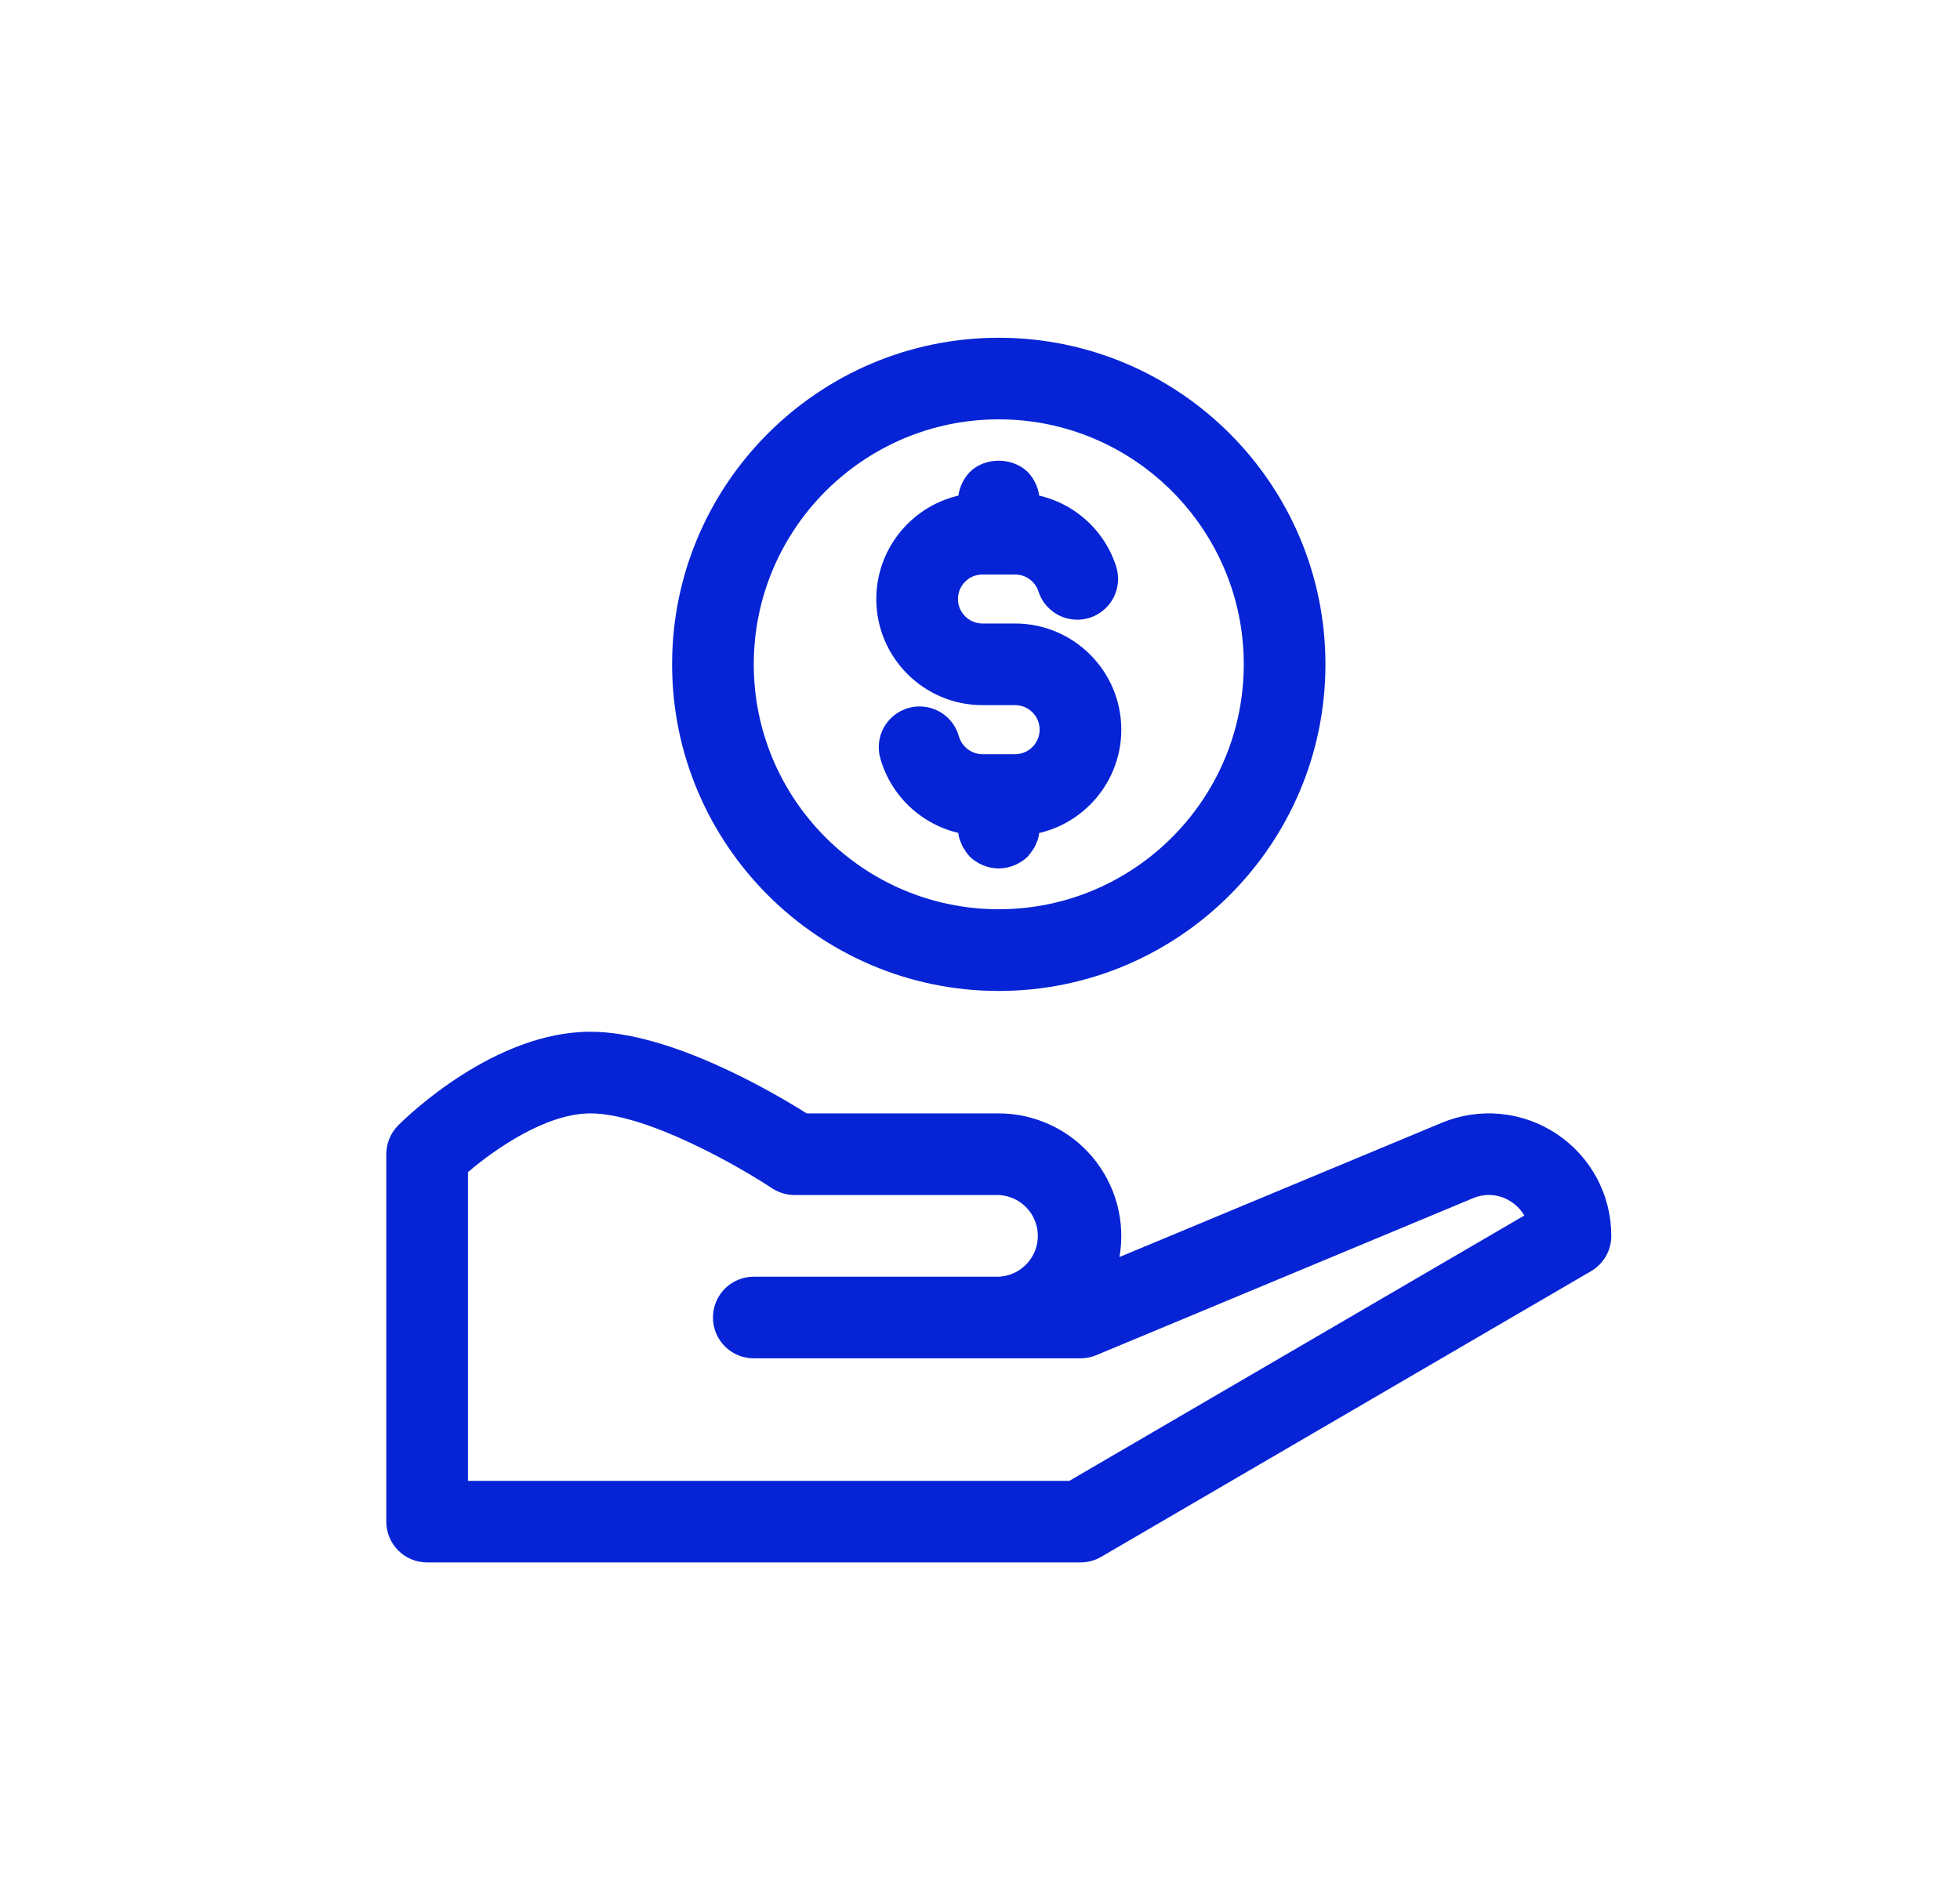
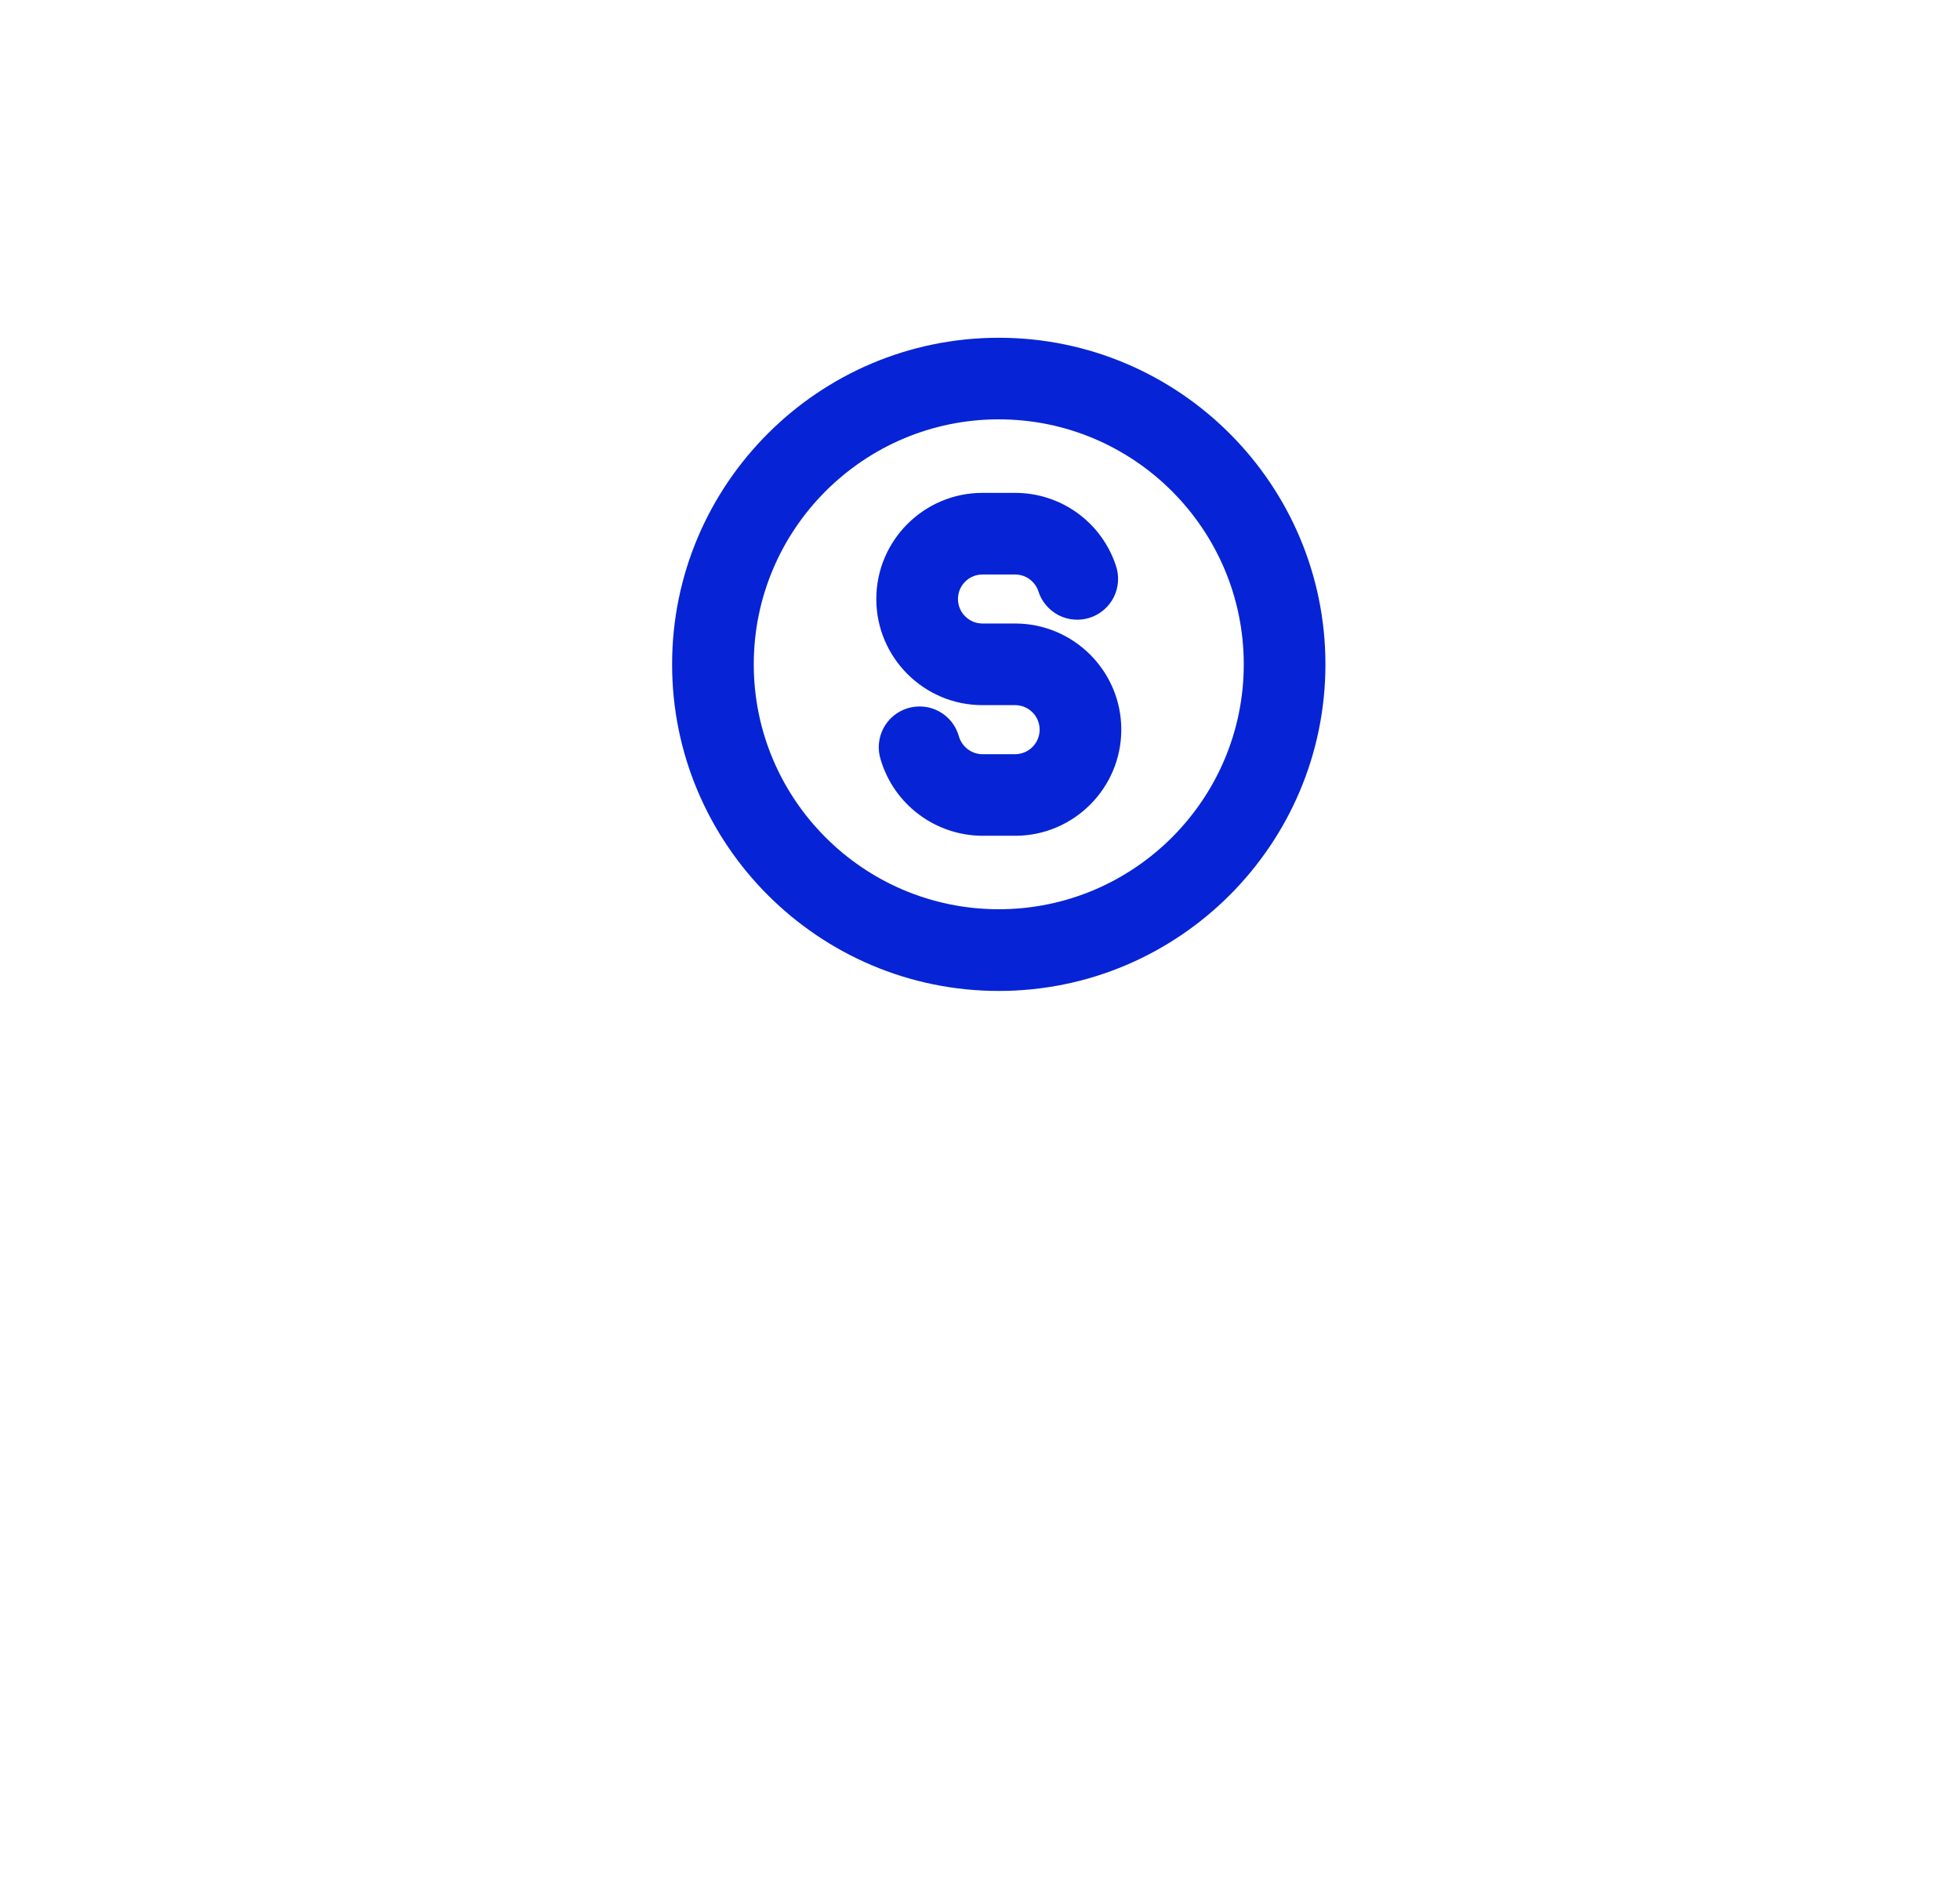
<svg xmlns="http://www.w3.org/2000/svg" width="33" height="32" viewBox="0 0 33 32" fill="none">
  <g clip-path="url(#clip0_1252_11651)">
    <g clip-path="url(#clip1_1252_11651)">
-       <path d="M16.816 16.688C13.784 16.688 11.316 14.22 11.316 11.188C11.316 8.155 13.784 5.688 16.816 5.688C19.849 5.688 22.316 8.155 22.316 11.188C22.316 14.22 19.849 16.688 16.816 16.688ZM16.816 7.062C14.541 7.062 12.691 8.913 12.691 11.188C12.691 13.462 14.541 15.312 16.816 15.312C19.091 15.312 20.941 13.462 20.941 11.188C20.941 8.913 19.091 7.062 16.816 7.062Z" fill="#0624D5" />
+       <path d="M16.816 16.688C13.784 16.688 11.316 14.22 11.316 11.188C11.316 8.155 13.784 5.688 16.816 5.688C19.849 5.688 22.316 8.155 22.316 11.188C22.316 14.22 19.849 16.688 16.816 16.688ZM16.816 7.062C14.541 7.062 12.691 8.913 12.691 11.188C12.691 13.462 14.541 15.312 16.816 15.312C19.091 15.312 20.941 13.462 20.941 11.188C20.941 8.913 19.091 7.062 16.816 7.062" fill="#0624D5" />
      <path d="M17.091 14.075H16.541C16.156 14.073 15.781 13.948 15.473 13.717C15.164 13.487 14.938 13.163 14.828 12.793C14.8 12.706 14.79 12.614 14.798 12.523C14.806 12.432 14.832 12.343 14.875 12.262C14.918 12.181 14.977 12.11 15.047 12.052C15.118 11.994 15.2 11.951 15.288 11.925C15.376 11.899 15.468 11.891 15.559 11.901C15.65 11.911 15.738 11.94 15.818 11.984C15.898 12.029 15.968 12.089 16.025 12.162C16.081 12.234 16.122 12.317 16.146 12.405C16.198 12.579 16.361 12.701 16.541 12.701H17.091C17.201 12.701 17.306 12.657 17.383 12.58C17.461 12.502 17.504 12.397 17.504 12.288C17.504 12.178 17.461 12.073 17.383 11.996C17.306 11.918 17.201 11.875 17.091 11.875H16.541C15.556 11.875 14.754 11.073 14.754 10.088C14.754 9.102 15.556 8.3 16.541 8.3H17.091C17.862 8.3 18.543 8.791 18.787 9.522C18.817 9.608 18.829 9.699 18.824 9.79C18.818 9.881 18.795 9.97 18.755 10.052C18.715 10.133 18.659 10.206 18.59 10.266C18.521 10.326 18.442 10.372 18.355 10.401C18.269 10.43 18.178 10.441 18.087 10.434C17.996 10.428 17.907 10.403 17.826 10.362C17.745 10.32 17.673 10.263 17.614 10.194C17.555 10.125 17.51 10.044 17.483 9.958C17.456 9.875 17.403 9.804 17.333 9.753C17.263 9.702 17.178 9.675 17.091 9.675H16.541C16.432 9.675 16.327 9.718 16.25 9.796C16.172 9.873 16.129 9.978 16.129 10.088C16.129 10.197 16.172 10.302 16.25 10.379C16.327 10.457 16.432 10.5 16.541 10.5H17.091C18.077 10.5 18.879 11.302 18.879 12.287C18.879 13.273 18.077 14.075 17.091 14.075Z" fill="#0624D5" />
-       <path d="M16.816 9.125C16.63 9.125 16.458 9.049 16.328 8.926C16.301 8.891 16.266 8.857 16.246 8.816C16.218 8.781 16.198 8.741 16.184 8.699C16.164 8.66 16.15 8.618 16.142 8.575C16.136 8.527 16.129 8.486 16.129 8.438C16.129 8.259 16.204 8.08 16.328 7.949C16.583 7.695 17.043 7.695 17.305 7.949C17.428 8.08 17.504 8.259 17.504 8.438C17.504 8.486 17.497 8.527 17.489 8.575C17.482 8.618 17.468 8.66 17.448 8.699C17.434 8.741 17.413 8.78 17.386 8.816C17.359 8.857 17.331 8.891 17.304 8.926C17.174 9.049 16.995 9.125 16.816 9.125ZM16.816 14.625C16.63 14.625 16.458 14.549 16.328 14.426C16.301 14.391 16.266 14.357 16.246 14.316C16.218 14.281 16.198 14.241 16.184 14.199C16.164 14.16 16.15 14.118 16.142 14.075C16.136 14.027 16.129 13.986 16.129 13.938C16.129 13.759 16.204 13.58 16.328 13.449C16.583 13.195 17.043 13.195 17.305 13.449C17.428 13.58 17.504 13.759 17.504 13.938C17.504 13.986 17.497 14.027 17.489 14.075C17.482 14.118 17.468 14.16 17.448 14.199C17.434 14.241 17.413 14.28 17.386 14.316C17.359 14.357 17.331 14.391 17.304 14.426C17.174 14.549 16.995 14.625 16.816 14.625ZM18.191 26.312H7.191C7.009 26.312 6.834 26.24 6.705 26.111C6.576 25.982 6.504 25.807 6.504 25.625V19.438C6.504 19.255 6.576 19.08 6.705 18.951C6.866 18.79 8.328 17.375 9.941 17.375C11.278 17.375 13.002 18.385 13.582 18.75H16.816C17.117 18.75 17.415 18.817 17.687 18.944C17.96 19.071 18.201 19.257 18.395 19.487C18.588 19.718 18.729 19.988 18.808 20.278C18.886 20.569 18.9 20.873 18.848 21.169L24.273 18.909C24.586 18.778 24.927 18.727 25.265 18.759C25.603 18.792 25.928 18.908 26.21 19.096C26.493 19.285 26.725 19.54 26.885 19.839C27.046 20.139 27.129 20.473 27.129 20.812C27.129 20.933 27.098 21.051 27.038 21.155C26.978 21.259 26.892 21.346 26.788 21.407L18.538 26.219C18.433 26.28 18.313 26.312 18.191 26.312ZM7.879 24.938H18.005L25.664 20.47C25.61 20.378 25.537 20.299 25.448 20.241C25.354 20.177 25.246 20.138 25.133 20.127C25.02 20.116 24.907 20.134 24.802 20.178L18.457 22.822C18.373 22.857 18.282 22.875 18.191 22.875H12.691C12.509 22.875 12.334 22.803 12.205 22.674C12.076 22.545 12.004 22.37 12.004 22.188C12.004 22.005 12.076 21.83 12.205 21.701C12.334 21.572 12.509 21.5 12.691 21.5H16.816C16.993 21.492 17.161 21.416 17.283 21.288C17.405 21.16 17.474 20.99 17.474 20.812C17.474 20.635 17.405 20.465 17.283 20.337C17.161 20.209 16.993 20.133 16.816 20.125H13.379C13.243 20.125 13.11 20.084 12.997 20.01C12.471 19.66 10.895 18.75 9.941 18.75C9.192 18.75 8.328 19.355 7.879 19.739V24.938Z" fill="#0624D5" />
    </g>
  </g>
  <defs>
    <clipPath id="clip0_1252_11651">
      <rect width="32" height="32" fill="white" transform="translate(0.816)" />
    </clipPath>
    <clipPath id="clip1_1252_11651">
      <rect width="22" height="22" fill="white" transform="translate(5.816 5)" />
    </clipPath>
  </defs>
</svg>